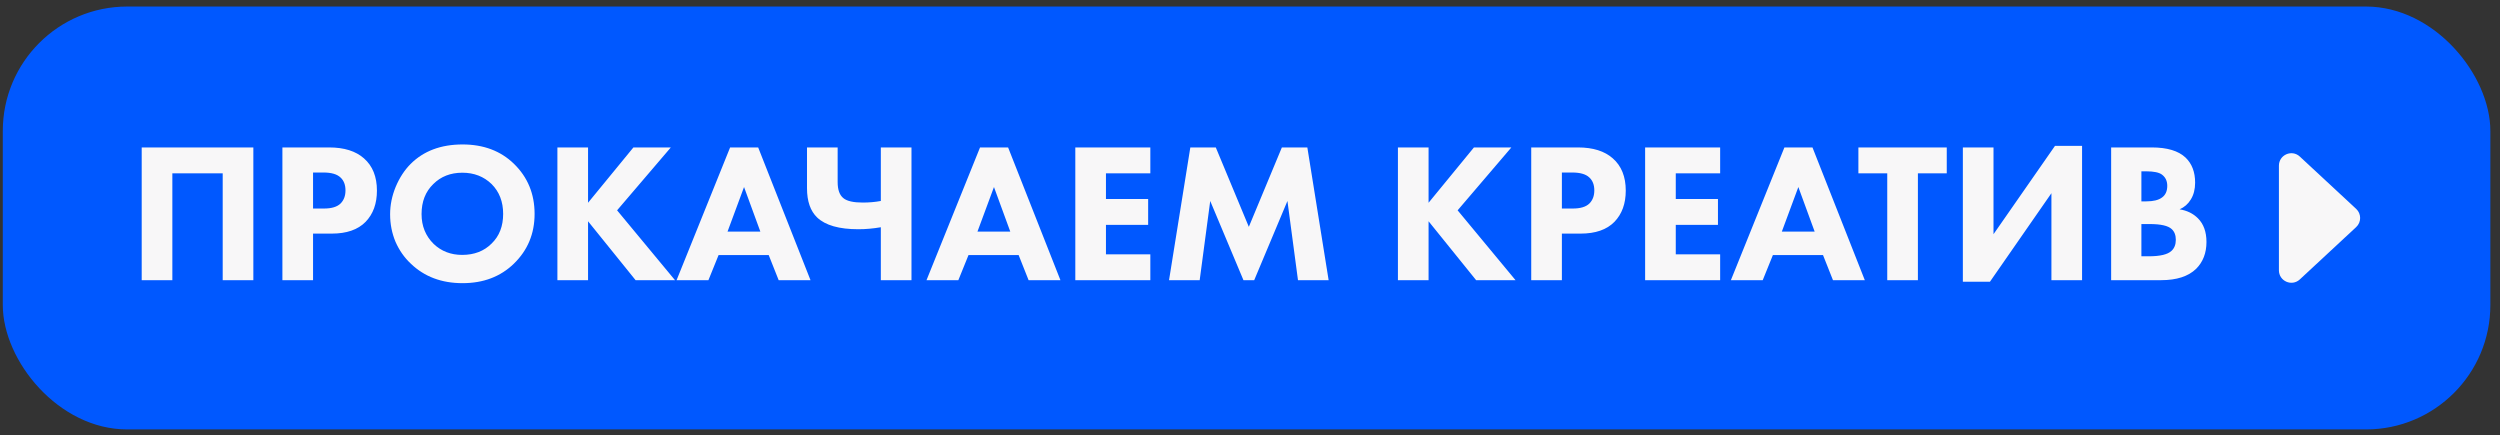
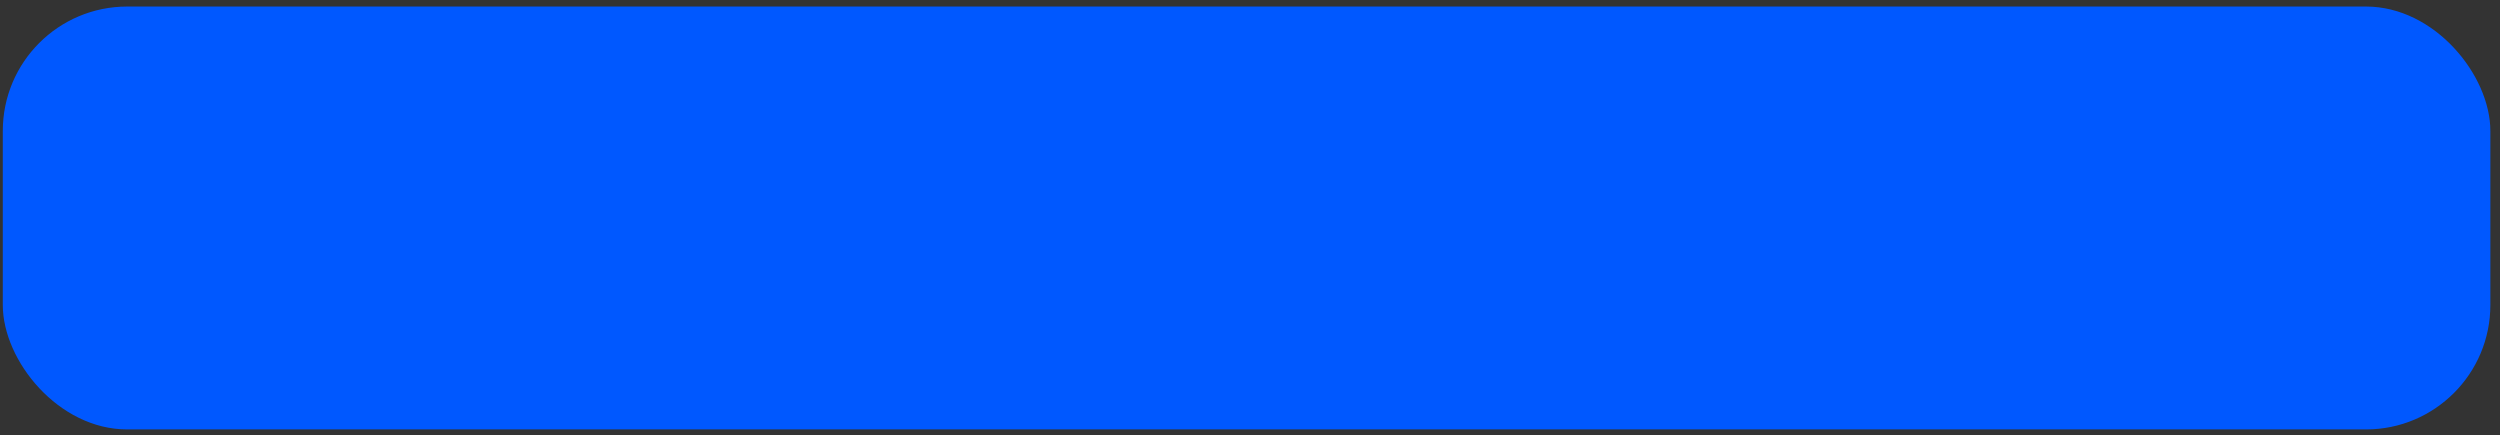
<svg xmlns="http://www.w3.org/2000/svg" width="201" height="35" viewBox="0 0 201 35" fill="none">
  <rect x="0" y="0" width="201" height="35" fill="#333333" stroke="none" />
  <rect x="0.225" y="0.526" width="200" height="34" rx="10" fill="#0058FF" />
-   <path d="M11.393 11.854H20.369V22.526H17.905V13.934H13.857V22.526H11.393V11.854ZM22.705 11.854H26.465C27.67 11.854 28.604 12.148 29.265 12.734C29.958 13.342 30.305 14.206 30.305 15.326C30.305 16.372 30.001 17.209 29.393 17.838C28.774 18.468 27.868 18.782 26.673 18.782H25.169V22.526H22.705V11.854ZM25.169 13.87V16.766H26.049C26.657 16.766 27.1 16.633 27.377 16.366C27.644 16.1 27.777 15.748 27.777 15.31C27.777 14.862 27.644 14.516 27.377 14.27C27.1 14.004 26.641 13.87 26.001 13.87H25.169ZM37.189 11.614C38.875 11.614 40.251 12.132 41.317 13.166C42.427 14.244 42.981 15.588 42.981 17.198C42.981 18.788 42.427 20.121 41.317 21.198C40.24 22.244 38.864 22.766 37.189 22.766C35.504 22.766 34.117 22.244 33.029 21.198C32.507 20.708 32.096 20.121 31.797 19.438C31.509 18.745 31.365 18.009 31.365 17.23C31.365 16.484 31.515 15.748 31.813 15.022C32.123 14.286 32.523 13.673 33.013 13.182C34.059 12.137 35.451 11.614 37.189 11.614ZM37.173 13.886C36.224 13.886 35.445 14.19 34.837 14.798C34.208 15.406 33.893 16.212 33.893 17.214C33.893 18.174 34.219 18.974 34.869 19.614C35.488 20.201 36.251 20.494 37.157 20.494C38.128 20.494 38.917 20.19 39.525 19.582C40.144 18.985 40.453 18.19 40.453 17.198C40.453 16.217 40.144 15.417 39.525 14.798C38.896 14.19 38.112 13.886 37.173 13.886ZM47.279 11.854V16.302L50.926 11.854H53.934L49.614 16.91L54.27 22.526H51.102L47.279 17.79V22.526H44.815V11.854H47.279ZM62.605 22.526L61.805 20.51H57.773L56.957 22.526H54.397L58.701 11.854H60.957L65.165 22.526H62.605ZM58.493 18.622H61.133L59.821 15.038L58.493 18.622ZM70.819 22.526V18.27C70.201 18.377 69.598 18.43 69.011 18.43C67.465 18.43 66.361 18.116 65.699 17.486C65.155 16.964 64.883 16.18 64.883 15.134V11.854H67.347V14.638C67.347 15.257 67.502 15.689 67.811 15.934C68.099 16.169 68.617 16.286 69.363 16.286C69.875 16.286 70.361 16.244 70.819 16.158V11.854H73.283V22.526H70.819ZM82.699 22.526L81.899 20.51H77.867L77.051 22.526H74.491L78.795 11.854H81.051L85.259 22.526H82.699ZM78.587 18.622H81.227L79.915 15.038L78.587 18.622ZM92.487 11.854V13.934L88.919 13.934V15.998H92.311V18.078H88.919V20.446H92.487V22.526H86.455V11.854H92.487ZM96.454 22.526H93.99L95.702 11.854H97.75L100.406 18.238L103.062 11.854H105.11L106.822 22.526H104.358L103.51 16.158L100.838 22.526H99.974L97.302 16.158L96.454 22.526ZM114.857 11.854V16.302L118.505 11.854H121.513L117.193 16.91L121.849 22.526H118.681L114.857 17.79V22.526H112.393V11.854H114.857ZM123.111 11.854H126.871C128.077 11.854 129.01 12.148 129.671 12.734C130.365 13.342 130.711 14.206 130.711 15.326C130.711 16.372 130.407 17.209 129.799 17.838C129.181 18.468 128.274 18.782 127.079 18.782H125.575V22.526H123.111V11.854ZM125.575 13.87V16.766H126.455C127.063 16.766 127.506 16.633 127.783 16.366C128.05 16.1 128.183 15.748 128.183 15.31C128.183 14.862 128.05 14.516 127.783 14.27C127.506 14.004 127.047 13.87 126.407 13.87H125.575ZM138.3 11.854V13.934H134.732V15.998H138.124V18.078H134.732V20.446H138.3V22.526H132.268V11.854H138.3ZM147.371 22.526L146.571 20.51H142.539L141.723 22.526H139.163L143.467 11.854H145.723L149.931 22.526H147.371ZM143.259 18.622H145.899L144.587 15.038L143.259 18.622ZM156.519 13.934H154.199V22.526H151.735V13.934H149.415V11.854H156.519V13.934ZM157.814 11.854H160.278V18.83L165.222 11.726H167.398V22.526H164.934V15.534L159.99 22.654H157.814V11.854ZM169.736 11.854H173C174.238 11.854 175.144 12.126 175.72 12.67C176.232 13.161 176.488 13.833 176.488 14.686C176.488 15.22 176.371 15.673 176.136 16.046C175.923 16.398 175.624 16.66 175.24 16.83C175.838 16.926 176.328 17.166 176.712 17.55C177.171 18.009 177.4 18.644 177.4 19.454C177.4 20.34 177.123 21.06 176.568 21.614C175.939 22.222 175 22.526 173.752 22.526H169.736V11.854ZM172.168 13.774V16.19H172.568C173.123 16.19 173.539 16.089 173.816 15.886C174.104 15.684 174.248 15.369 174.248 14.942C174.248 14.558 174.11 14.26 173.832 14.046C173.598 13.865 173.171 13.774 172.552 13.774H172.168ZM172.168 18.014V20.606H172.76C173.667 20.606 174.275 20.462 174.584 20.174C174.819 19.961 174.936 19.662 174.936 19.278C174.936 18.905 174.824 18.617 174.6 18.414C174.312 18.148 173.726 18.014 172.84 18.014H172.168Z" fill="#F8F7F8" />
-   <path d="M189.435 16.794L184.905 12.587C184.265 11.993 183.225 12.446 183.225 13.32V21.733C183.225 22.606 184.265 23.06 184.905 22.466L189.435 18.259C189.862 17.863 189.862 17.189 189.435 16.794Z" fill="#F8F7F8" />
</svg>